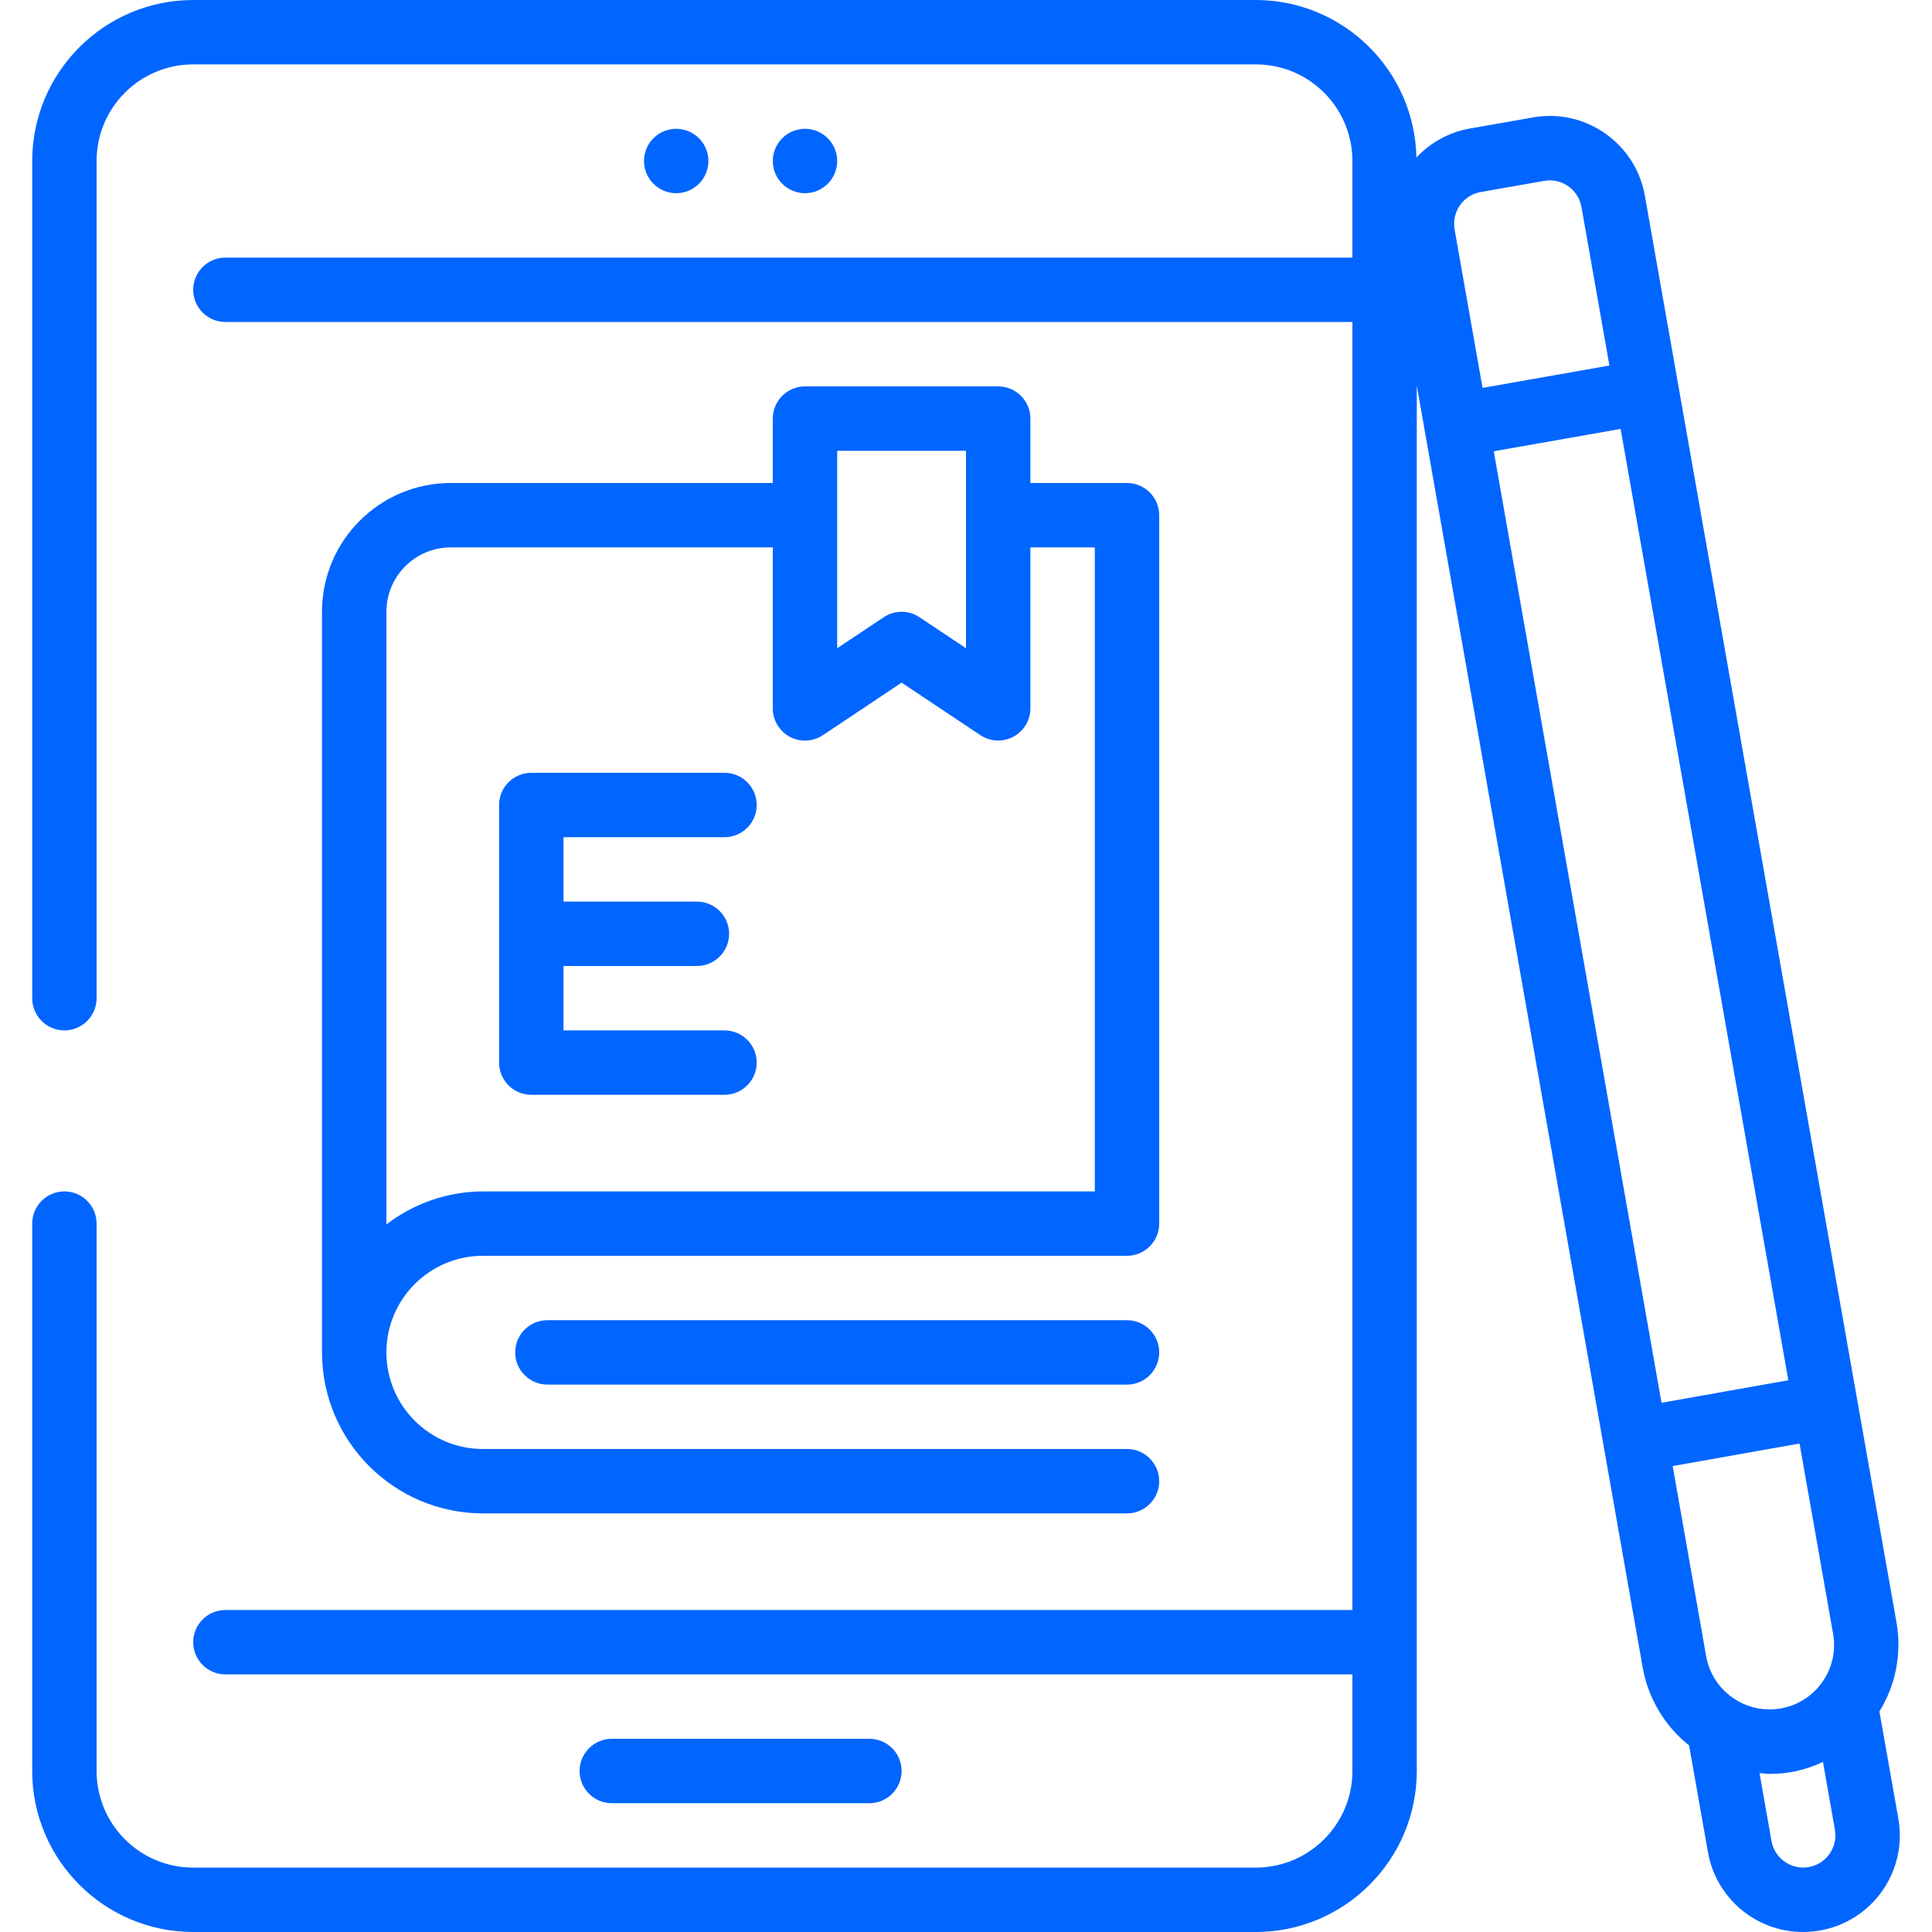
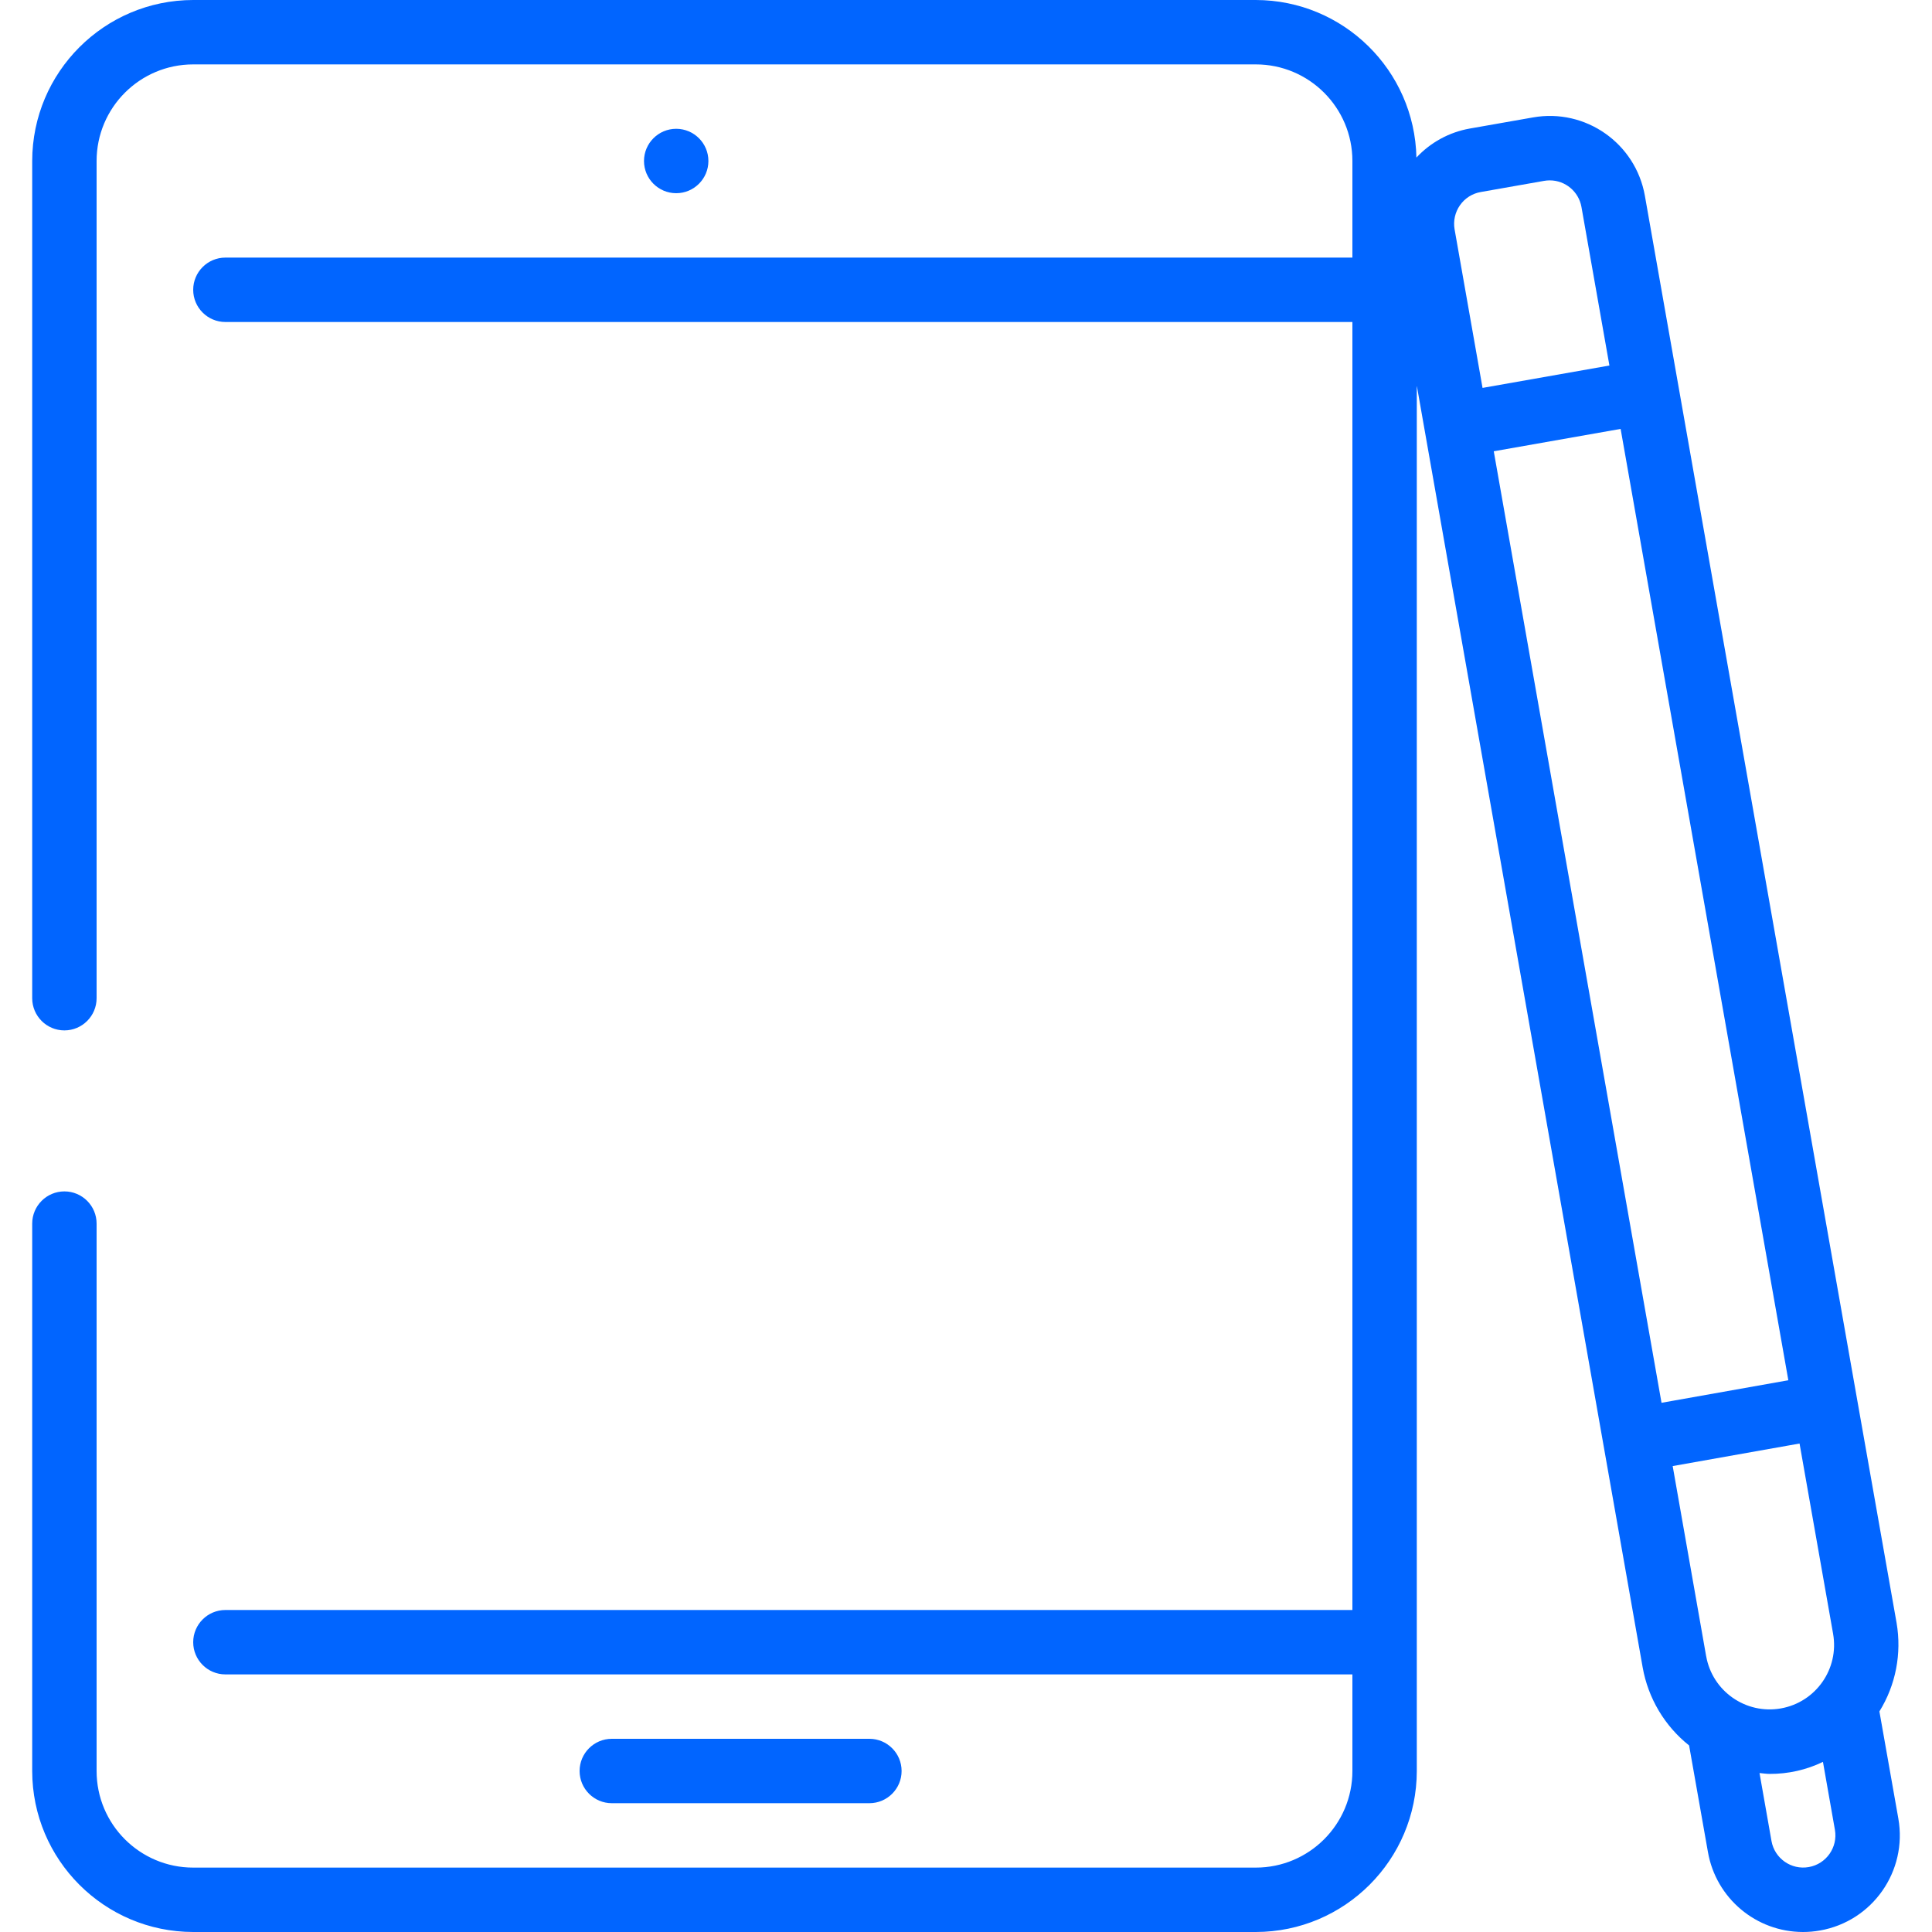
<svg xmlns="http://www.w3.org/2000/svg" width="36" height="36" viewBox="0 0 36 36" fill="none">
  <g clip-path="url(#clip0_367_1177)">
    <path d="M35.373 33.887L35.02 31.89C35.325 31.398 35.438 30.811 35.34 30.24L34.609 26.1L30.65 3.648C30.477 2.669 29.544 2.015 28.565 2.188L27.383 2.396C27.003 2.464 26.656 2.654 26.393 2.936C26.359 1.307 25.03 0.003 23.4 0H3.6C1.944 0.002 0.602 1.344 0.6 3V18.6C0.6 18.931 0.869 19.2 1.2 19.2C1.531 19.2 1.8 18.931 1.8 18.6V3C1.8 2.006 2.606 1.2 3.6 1.2H23.4C24.394 1.2 25.2 2.006 25.2 3V4.8H4.2C3.869 4.8 3.6 5.069 3.6 5.4C3.6 5.731 3.869 6 4.2 6H25.2V30H4.2C3.869 30 3.6 30.269 3.6 30.6C3.6 30.931 3.869 31.2 4.2 31.2H25.2V33C25.2 33.994 24.394 34.8 23.4 34.8H3.6C2.606 34.8 1.8 33.994 1.8 33V22.8C1.8 22.469 1.531 22.2 1.2 22.2C0.869 22.2 0.6 22.469 0.6 22.8V33C0.602 34.656 1.944 35.998 3.6 36H23.4C25.056 35.998 26.398 34.656 26.4 33V7.186L29.88 26.935L30.609 31.071C30.711 31.644 31.018 32.161 31.474 32.524L31.825 34.511C31.976 35.372 32.723 35.999 33.596 36C33.702 36 33.808 35.991 33.913 35.972C34.892 35.8 35.545 34.866 35.373 33.887ZM31.792 30.863L31.168 27.318L33.532 26.898L34.157 30.443C34.272 31.096 33.836 31.719 33.183 31.834C32.53 31.949 31.907 31.513 31.792 30.86V30.863ZM27.204 3.825C27.295 3.694 27.435 3.605 27.592 3.578L28.773 3.37C28.808 3.364 28.843 3.361 28.879 3.361C29.169 3.362 29.417 3.57 29.468 3.856L29.989 6.811L27.625 7.228L27.104 4.273C27.077 4.116 27.113 3.955 27.204 3.825ZM27.834 8.409L30.198 7.992L33.323 25.719L30.96 26.139L27.834 8.409ZM33.704 34.79C33.378 34.848 33.067 34.63 33.009 34.304L32.786 33.038C32.846 33.043 32.91 33.054 32.974 33.054C33.318 33.056 33.658 32.98 33.968 32.83L34.191 34.096C34.248 34.422 34.03 34.733 33.704 34.79Z" fill="#0165FF" />
-     <path d="M18.6 7.2H15C14.669 7.2 14.4 7.469 14.4 7.8V9H8.4C7.075 9 6 10.075 6 11.4V25.2C6.002 26.856 7.344 28.198 9 28.2H21C21.331 28.2 21.6 27.931 21.6 27.6C21.6 27.269 21.331 27 21 27H9C8.006 27 7.2 26.194 7.2 25.2C7.2 24.206 8.006 23.4 9 23.4H21C21.331 23.4 21.6 23.131 21.6 22.8V9.6C21.6 9.269 21.331 9 21 9H19.2V7.8C19.2 7.469 18.931 7.2 18.6 7.2ZM15.6 8.4H18V12.079L17.133 11.501C16.931 11.366 16.669 11.366 16.467 11.501L15.6 12.079V8.4ZM20.4 10.2V22.2H9C8.349 22.202 7.716 22.419 7.2 22.816V11.4C7.2 10.737 7.737 10.2 8.4 10.2H14.4V13.2C14.4 13.421 14.522 13.625 14.717 13.729C14.912 13.833 15.149 13.822 15.333 13.699L16.8 12.72L18.267 13.698C18.451 13.821 18.688 13.832 18.882 13.728C19.078 13.624 19.2 13.421 19.2 13.2V10.2H20.4Z" fill="#0165FF" />
-     <path d="M21 24.6H10.2C9.869 24.6 9.6 24.869 9.6 25.2C9.6 25.531 9.869 25.8 10.2 25.8H21C21.331 25.8 21.6 25.531 21.6 25.2C21.6 24.869 21.331 24.6 21 24.6Z" fill="#0165FF" />
-     <path d="M13.5 15.6C13.831 15.6 14.1 15.331 14.1 15C14.1 14.669 13.831 14.4 13.5 14.4H9.9C9.568 14.4 9.3 14.669 9.3 15V19.8C9.3 20.131 9.568 20.4 9.9 20.4H13.5C13.831 20.4 14.1 20.131 14.1 19.8C14.1 19.469 13.831 19.2 13.5 19.2H10.5V18H12.986C13.317 18 13.586 17.731 13.586 17.4C13.586 17.069 13.317 16.8 12.986 16.8H10.5V15.6H13.5Z" fill="#0165FF" />
-     <path d="M15.6 3C15.6 3.331 15.331 3.6 15 3.6C14.669 3.6 14.4 3.331 14.4 3C14.4 2.669 14.669 2.4 15 2.4C15.331 2.4 15.6 2.669 15.6 3Z" fill="#0165FF" />
    <path d="M13.2 3C13.2 3.331 12.931 3.6 12.6 3.6C12.269 3.6 12 3.331 12 3C12 2.669 12.269 2.4 12.6 2.4C12.931 2.4 13.2 2.669 13.2 3Z" fill="#0165FF" />
    <path d="M16.2 33.6C16.531 33.6 16.8 33.331 16.8 33C16.8 32.669 16.531 32.4 16.2 32.4H11.4C11.069 32.4 10.8 32.669 10.8 33C10.8 33.331 11.069 33.6 11.4 33.6H16.2Z" fill="#0165FF" />
  </g>
  <defs>
    <clipPath id="clip0_367_1177">
      <rect width="36" height="36" fill="white" />
    </clipPath>
  </defs>
</svg>